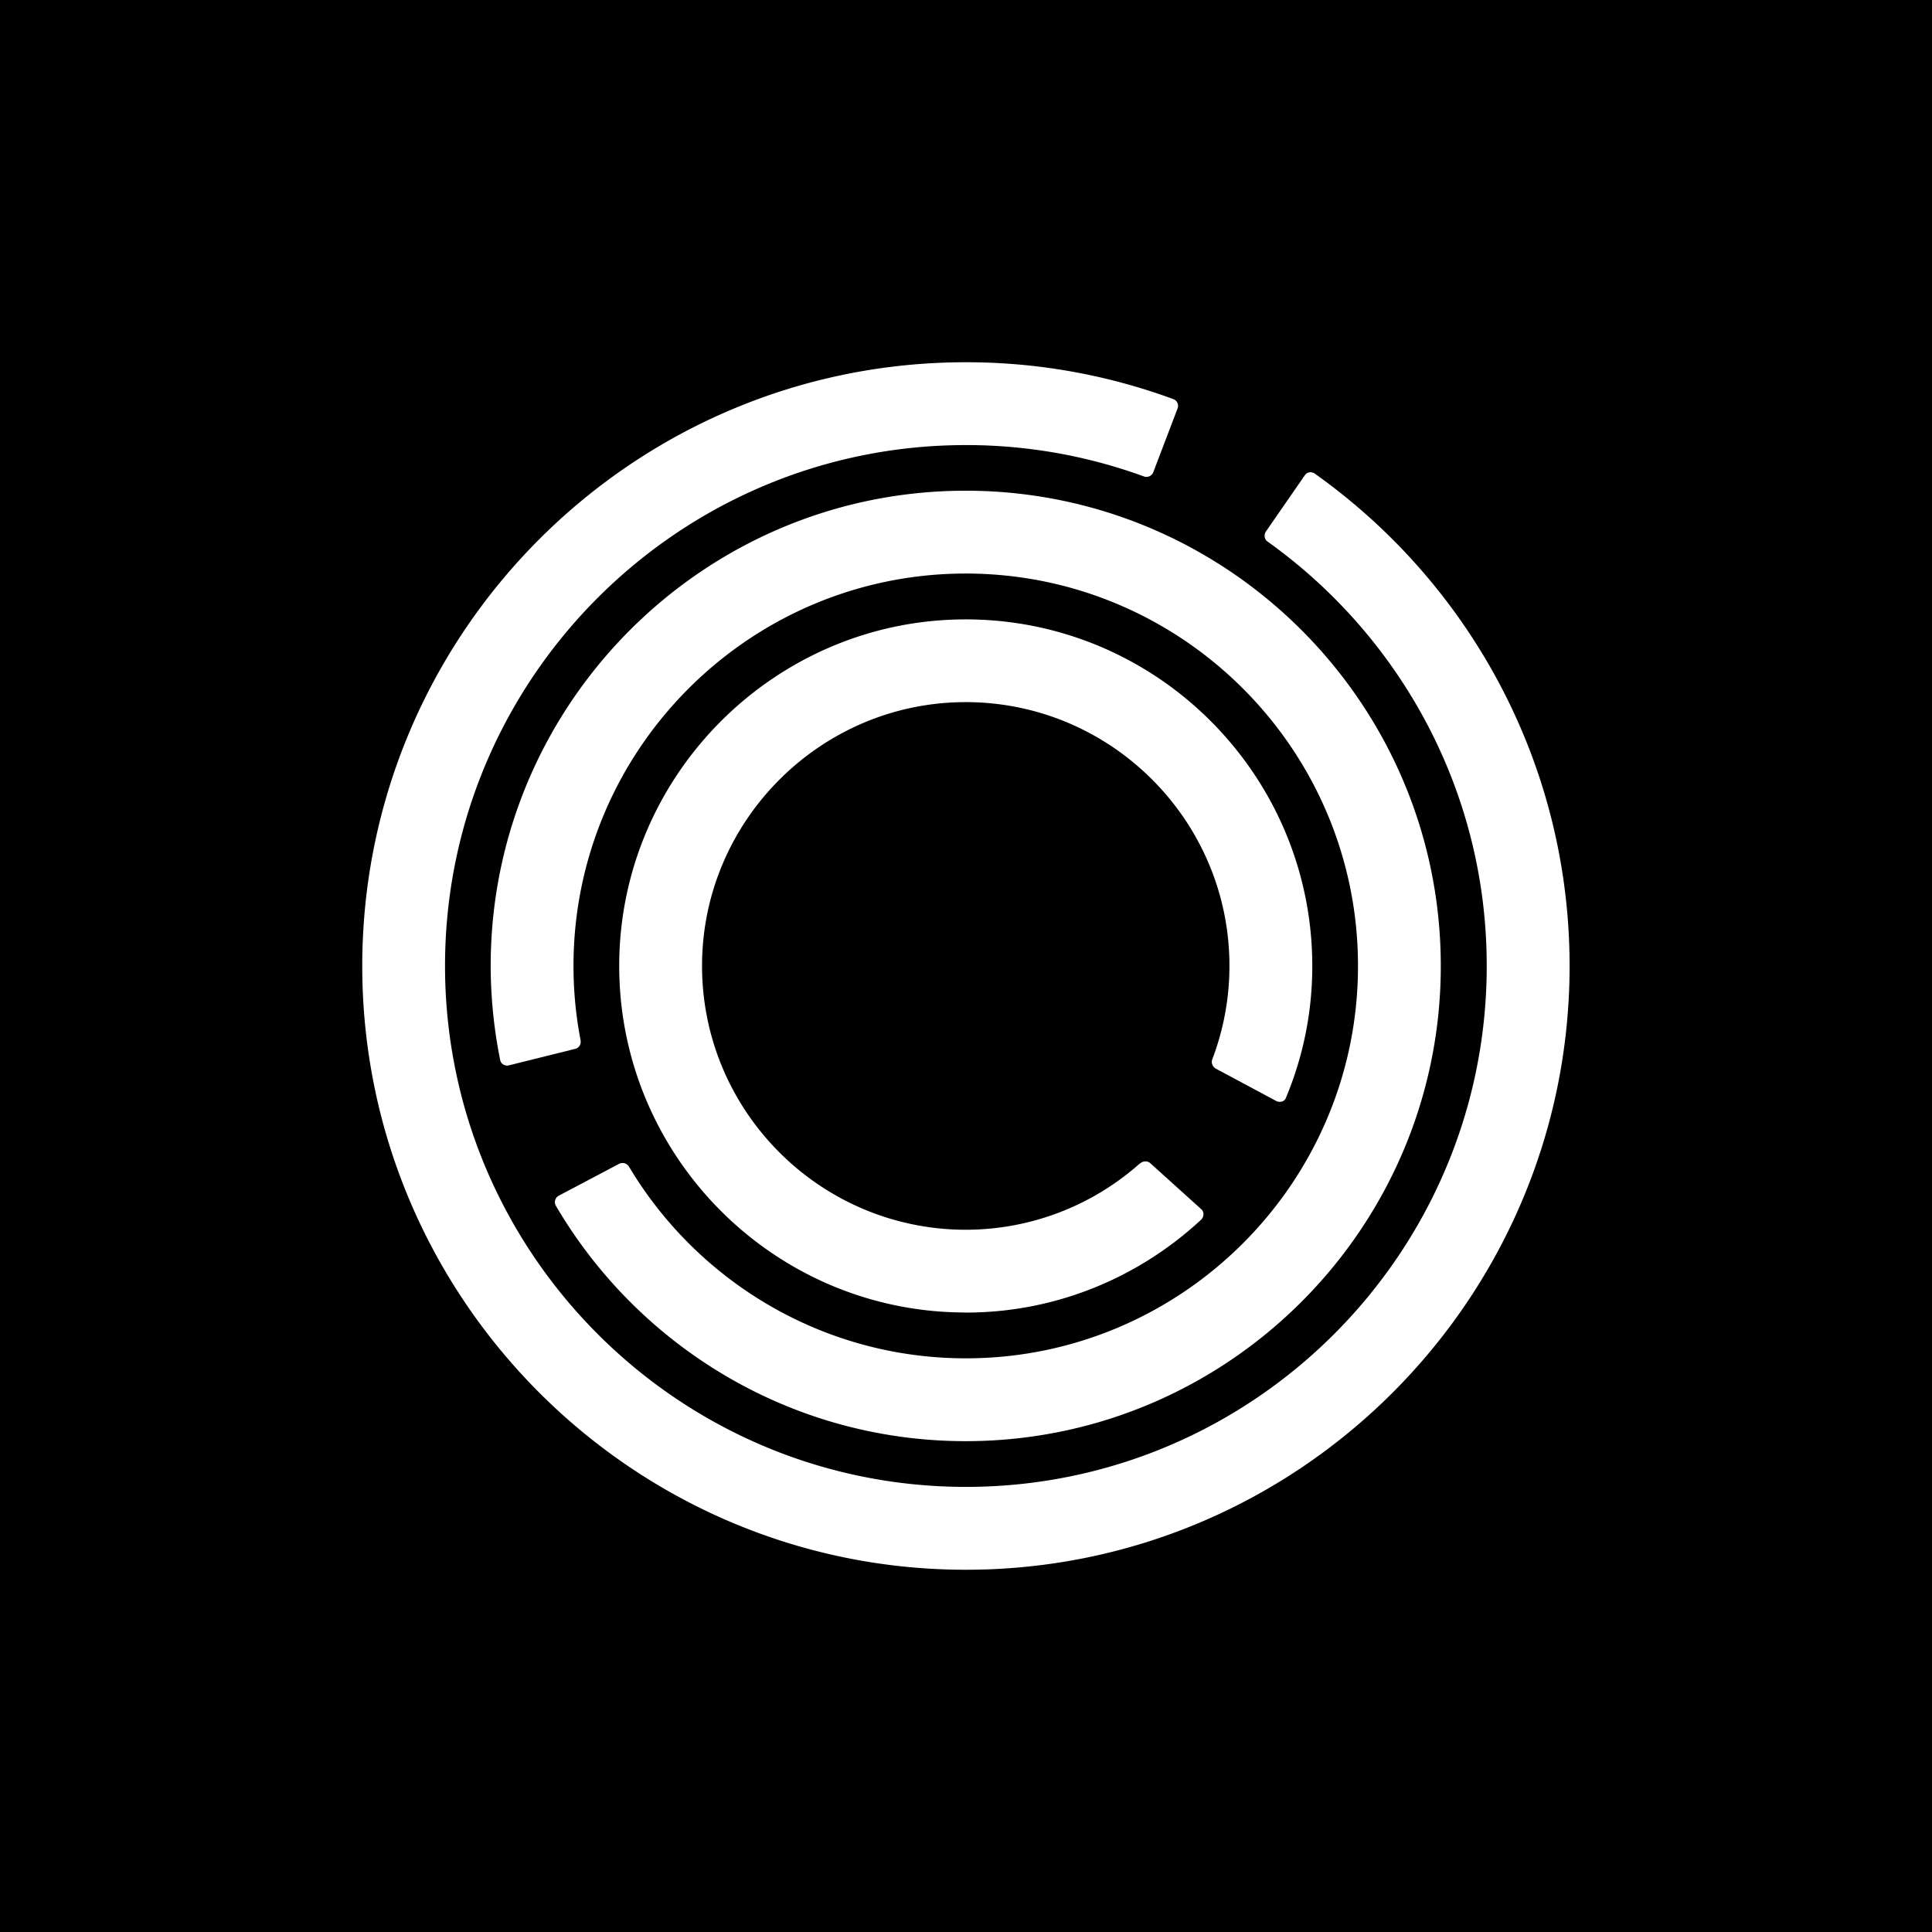
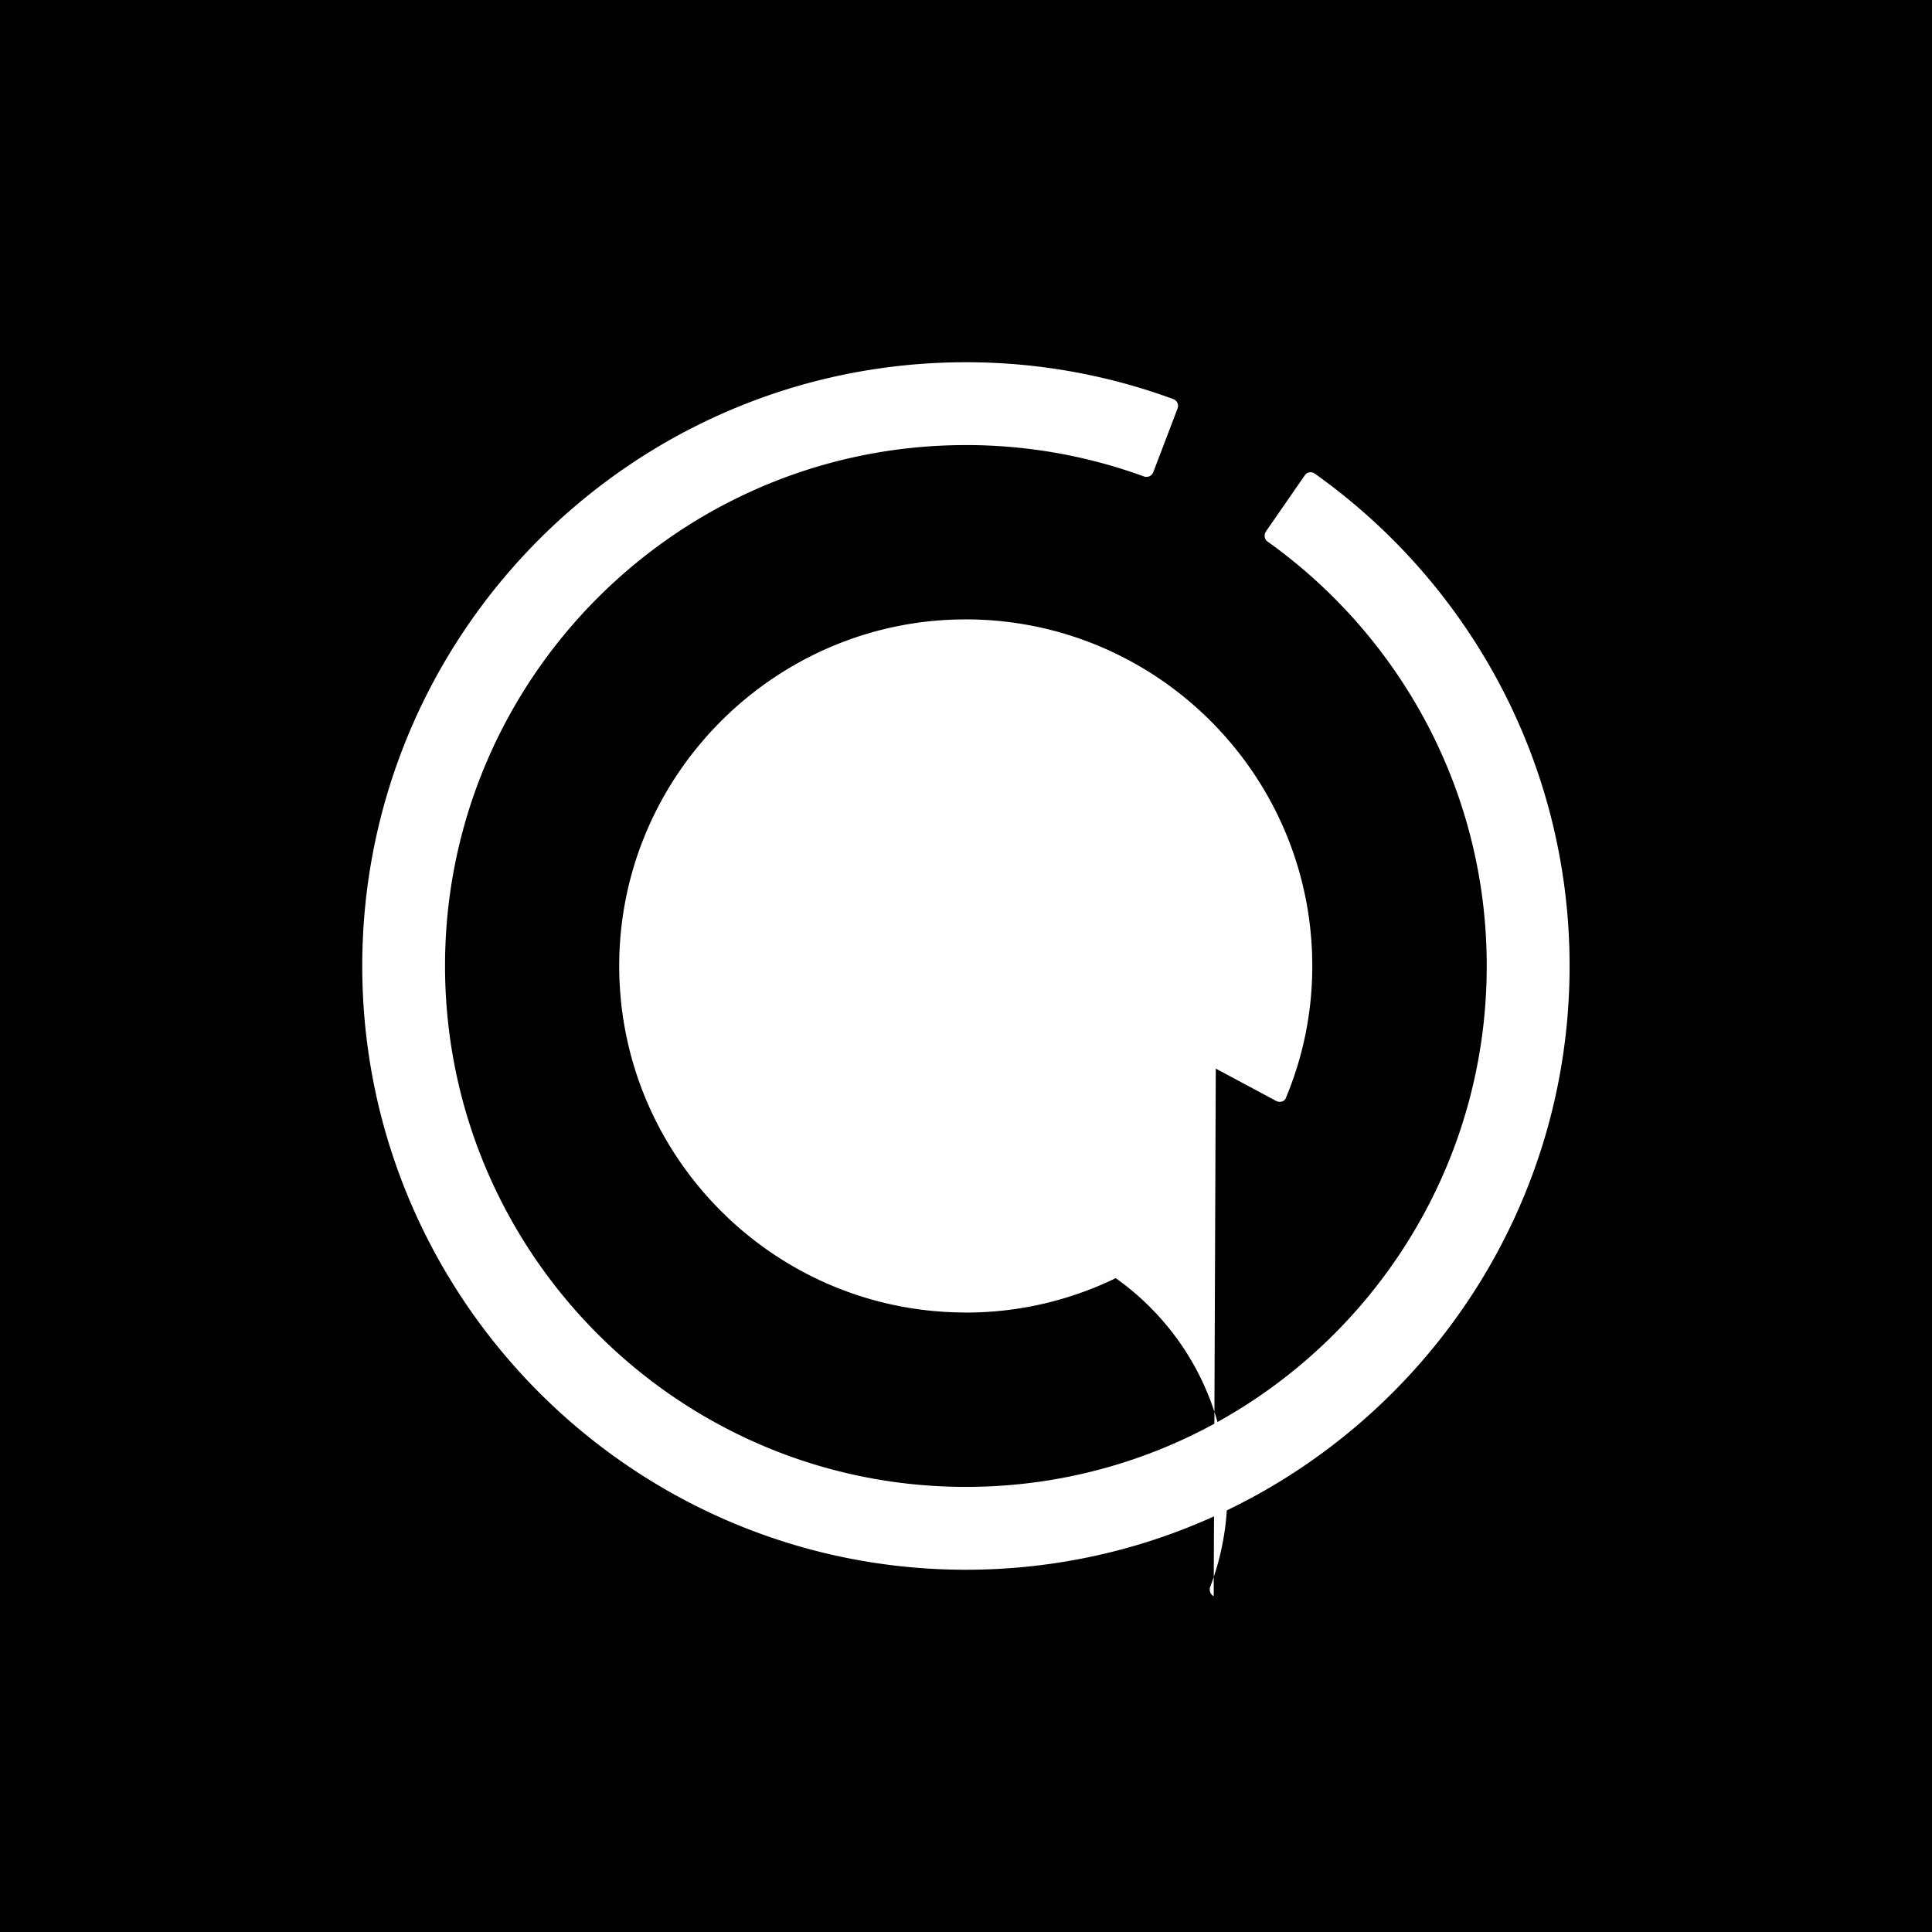
<svg xmlns="http://www.w3.org/2000/svg" width="800" height="800">
  <path d="M0 0h800v800H0Z" />
-   <path fill="#fff" d="M230.128 499.206c34.252 58.465 97.81 97.746 170.321 97.549 108.445-.334 196.45-88.805 196.153-197.312-.284-108.506-88.784-196.532-197.266-196.247-108.444.284-196.45 88.841-196.152 197.311a199 199 0 0 0 3.957 38.552c.383 1.596 2.028 2.474 3.586 2.078l27.377-6.803a2.99 2.99 0 0 0 2.275-3.586h.037a161 161 0 0 1-2.943-30.34c-.247-89.57 72.412-162.667 161.962-162.915 89.6-.247 162.68 72.478 162.878 162.05.284 89.57-72.412 162.667-161.963 162.914-59.317.136-111.387-31.7-139.828-79.243a3.14 3.14 0 0 0-4.068-1.348L231.389 495.1a3.043 3.043 0 0 0-1.261 4.106" />
-   <path fill="#fff" d="m503.429 442.485 24.978 13.382c1.484.78 3.462.347 4.056-1.249a140.8 140.8 0 0 0 10.918-53.43c.668-79.145-63.187-144.03-142.301-144.71h-1.212c-78.446 0-142.783 63.82-143.464 142.285-.618 79.145 63.188 144.078 142.302 144.709l1.212.037c37.48 0 71.682-14.594 97.328-38.354 1.261-1.113 1.496-3.043.334-4.304l-21.294-19.22c-1.26-1.114-3.14-.866-4.253.185l-.05-.05a108.43 108.43 0 0 1-72.065 27.446h-.915c-60.232-.532-108.78-49.906-108.297-110.152.482-59.714 49.462-108.321 109.162-108.321h.965c60.182.531 108.778 49.955 108.247 110.152a108.6 108.6 0 0 1-7 37.488 3.18 3.18 0 0 0 1.349 4.106" />
+   <path fill="#fff" d="m503.429 442.485 24.978 13.382c1.484.78 3.462.347 4.056-1.249a140.8 140.8 0 0 0 10.918-53.43c.668-79.145-63.187-144.03-142.301-144.71h-1.212c-78.446 0-142.783 63.82-143.464 142.285-.618 79.145 63.188 144.078 142.302 144.709l1.212.037c37.48 0 71.682-14.594 97.328-38.354 1.261-1.113 1.496-3.043.334-4.304l-21.294-19.22c-1.26-1.114-3.14-.866-4.253.185l-.05-.05a108.43 108.43 0 0 1-72.065 27.446h-.915h.965c60.182.531 108.778 49.955 108.247 110.152a108.6 108.6 0 0 1-7 37.488 3.18 3.18 0 0 0 1.349 4.106" />
  <path fill="#fff" d="M544.395 196.097c-1.36-.928-3.19-.68-4.105.717l-16.05 23.19c-.928 1.361-.78 3.24.58 4.206 54.903 39.182 90.85 103.337 90.8 175.815 0 118.945-96.747 215.665-215.665 215.665-118.919 0-215.678-96.769-215.678-215.764 0-118.896 96.76-215.666 215.727-215.629a214.4 214.4 0 0 1 73.698 13 3.03 3.03 0 0 0 3.833-1.732l10.09-26.48a2.98 2.98 0 0 0-1.644-3.773A247.7 247.7 0 0 0 400.017 150C262.154 149.95 150.049 262.094 150 399.963 150 537.807 262.154 650 399.967 650c137.8 0 249.967-112.143 249.967-249.975 0-84.105-41.733-158.611-105.539-203.928" />
</svg>